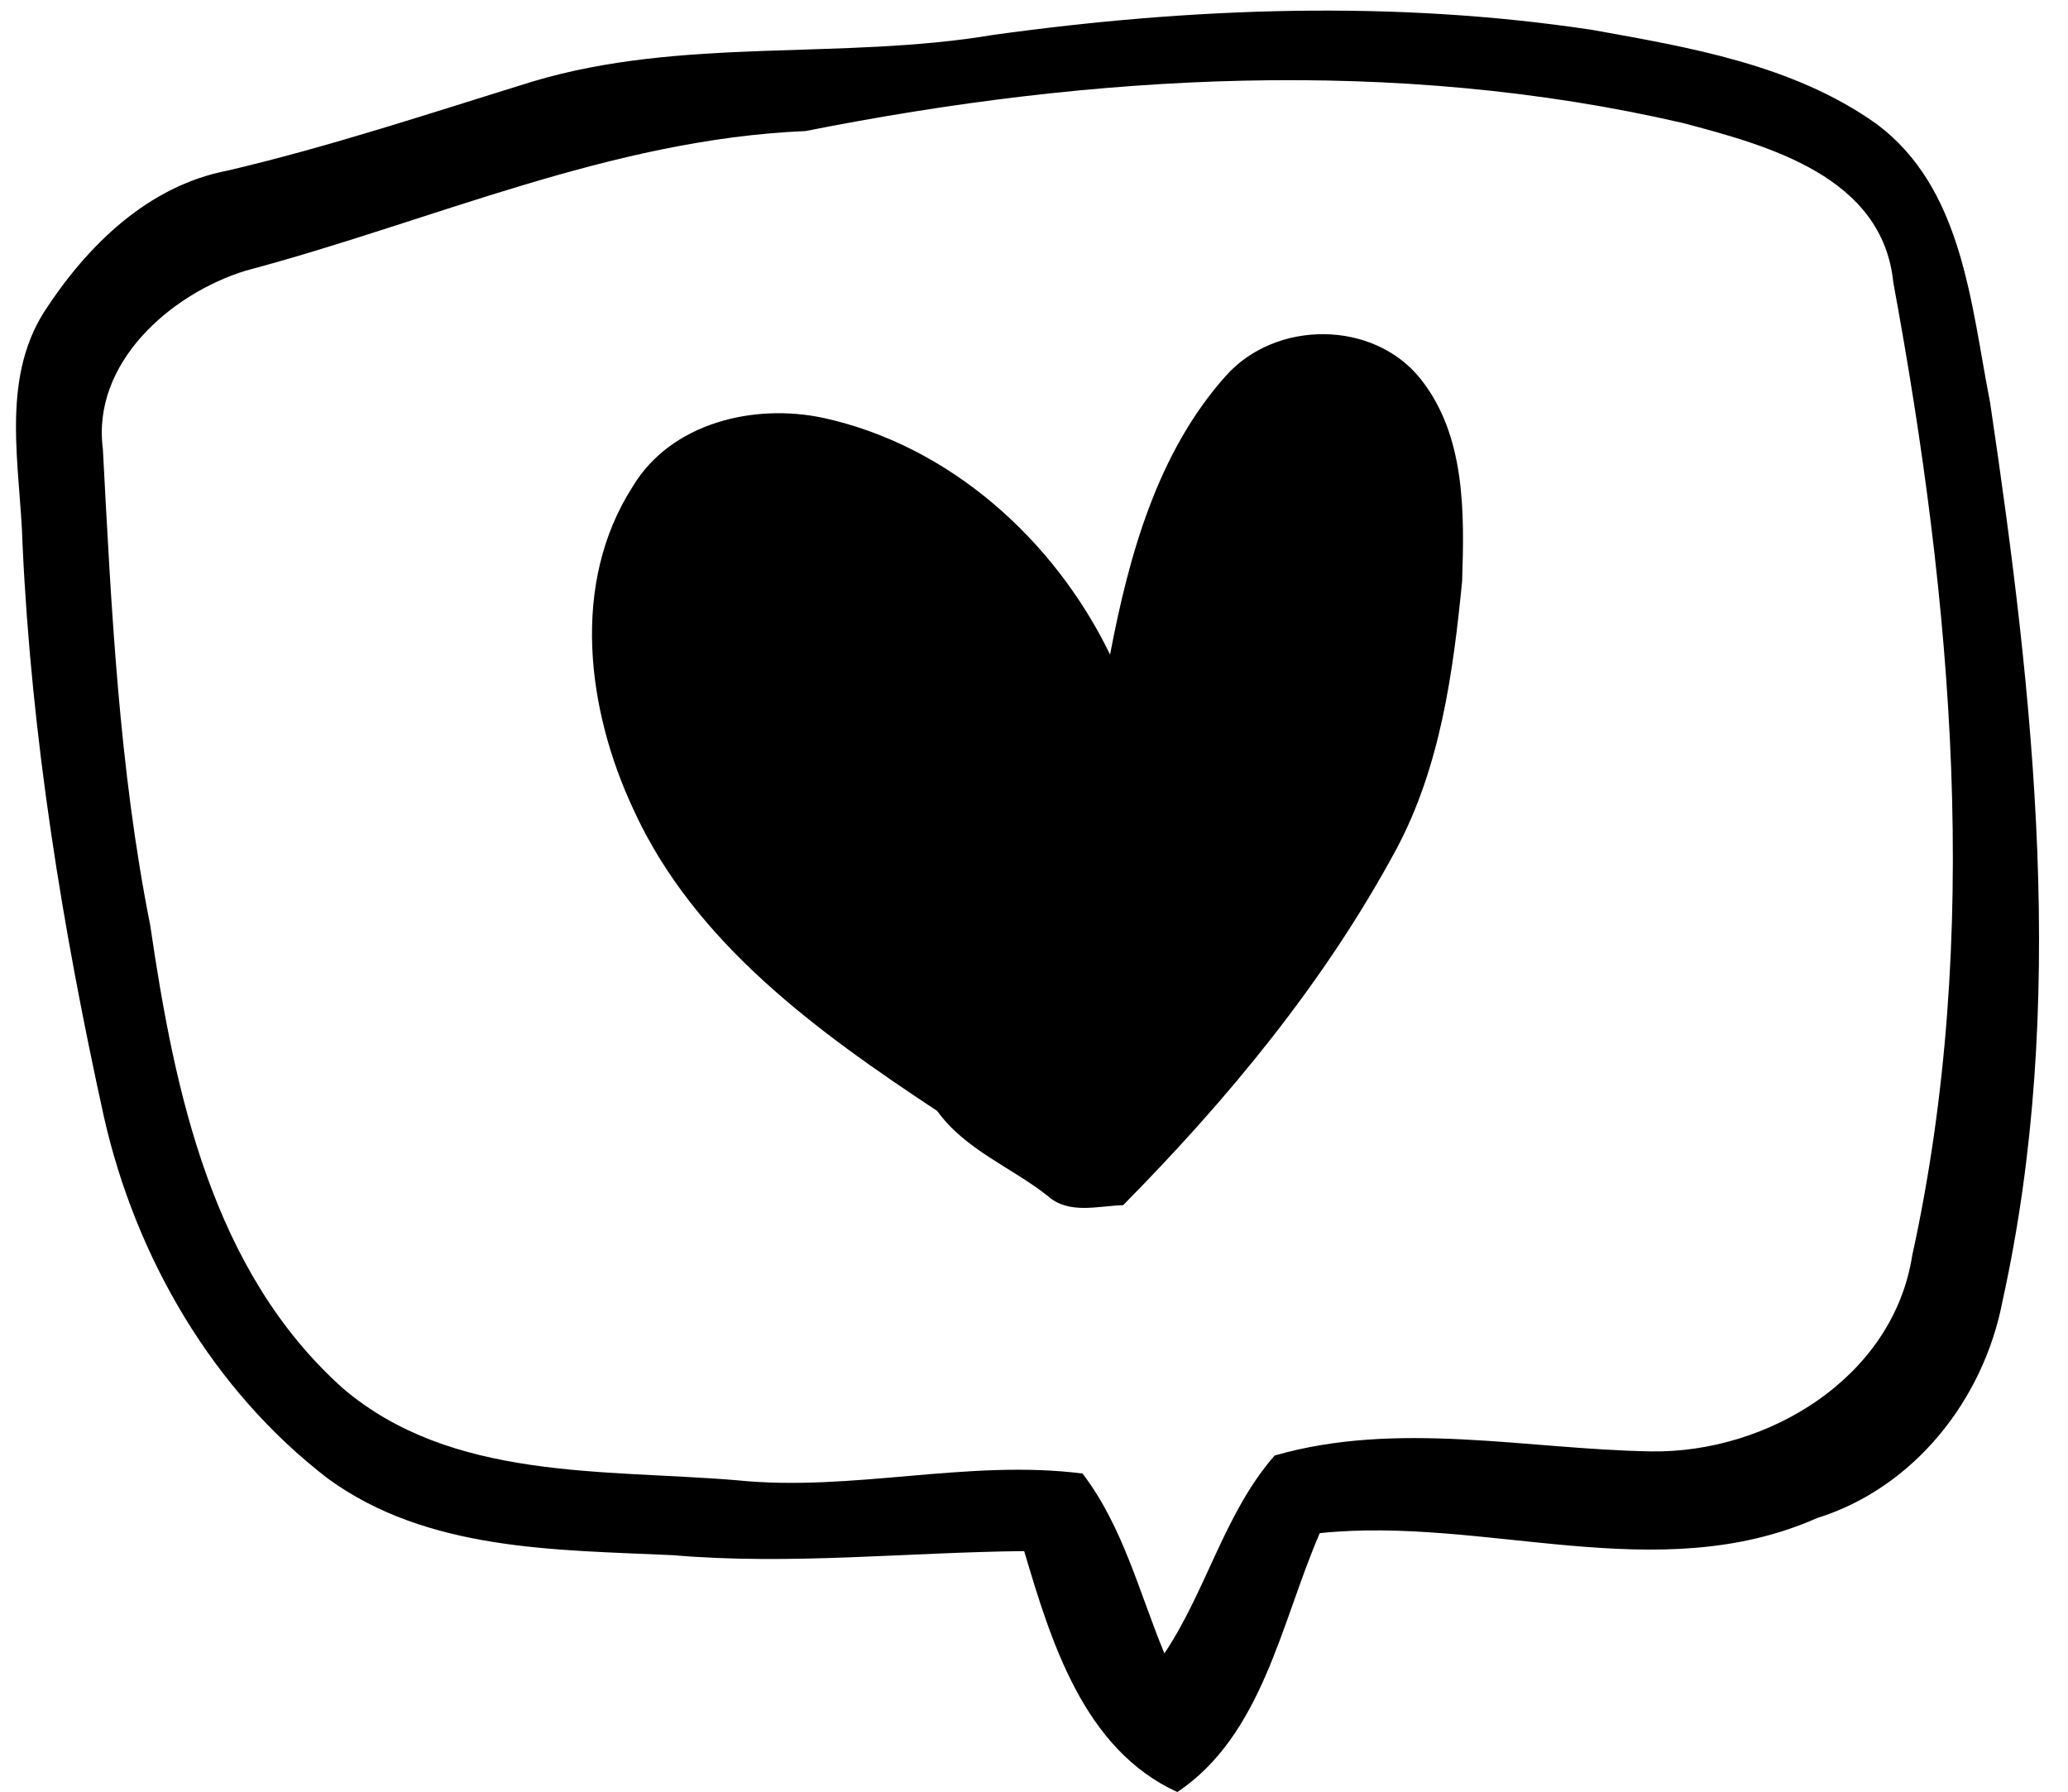
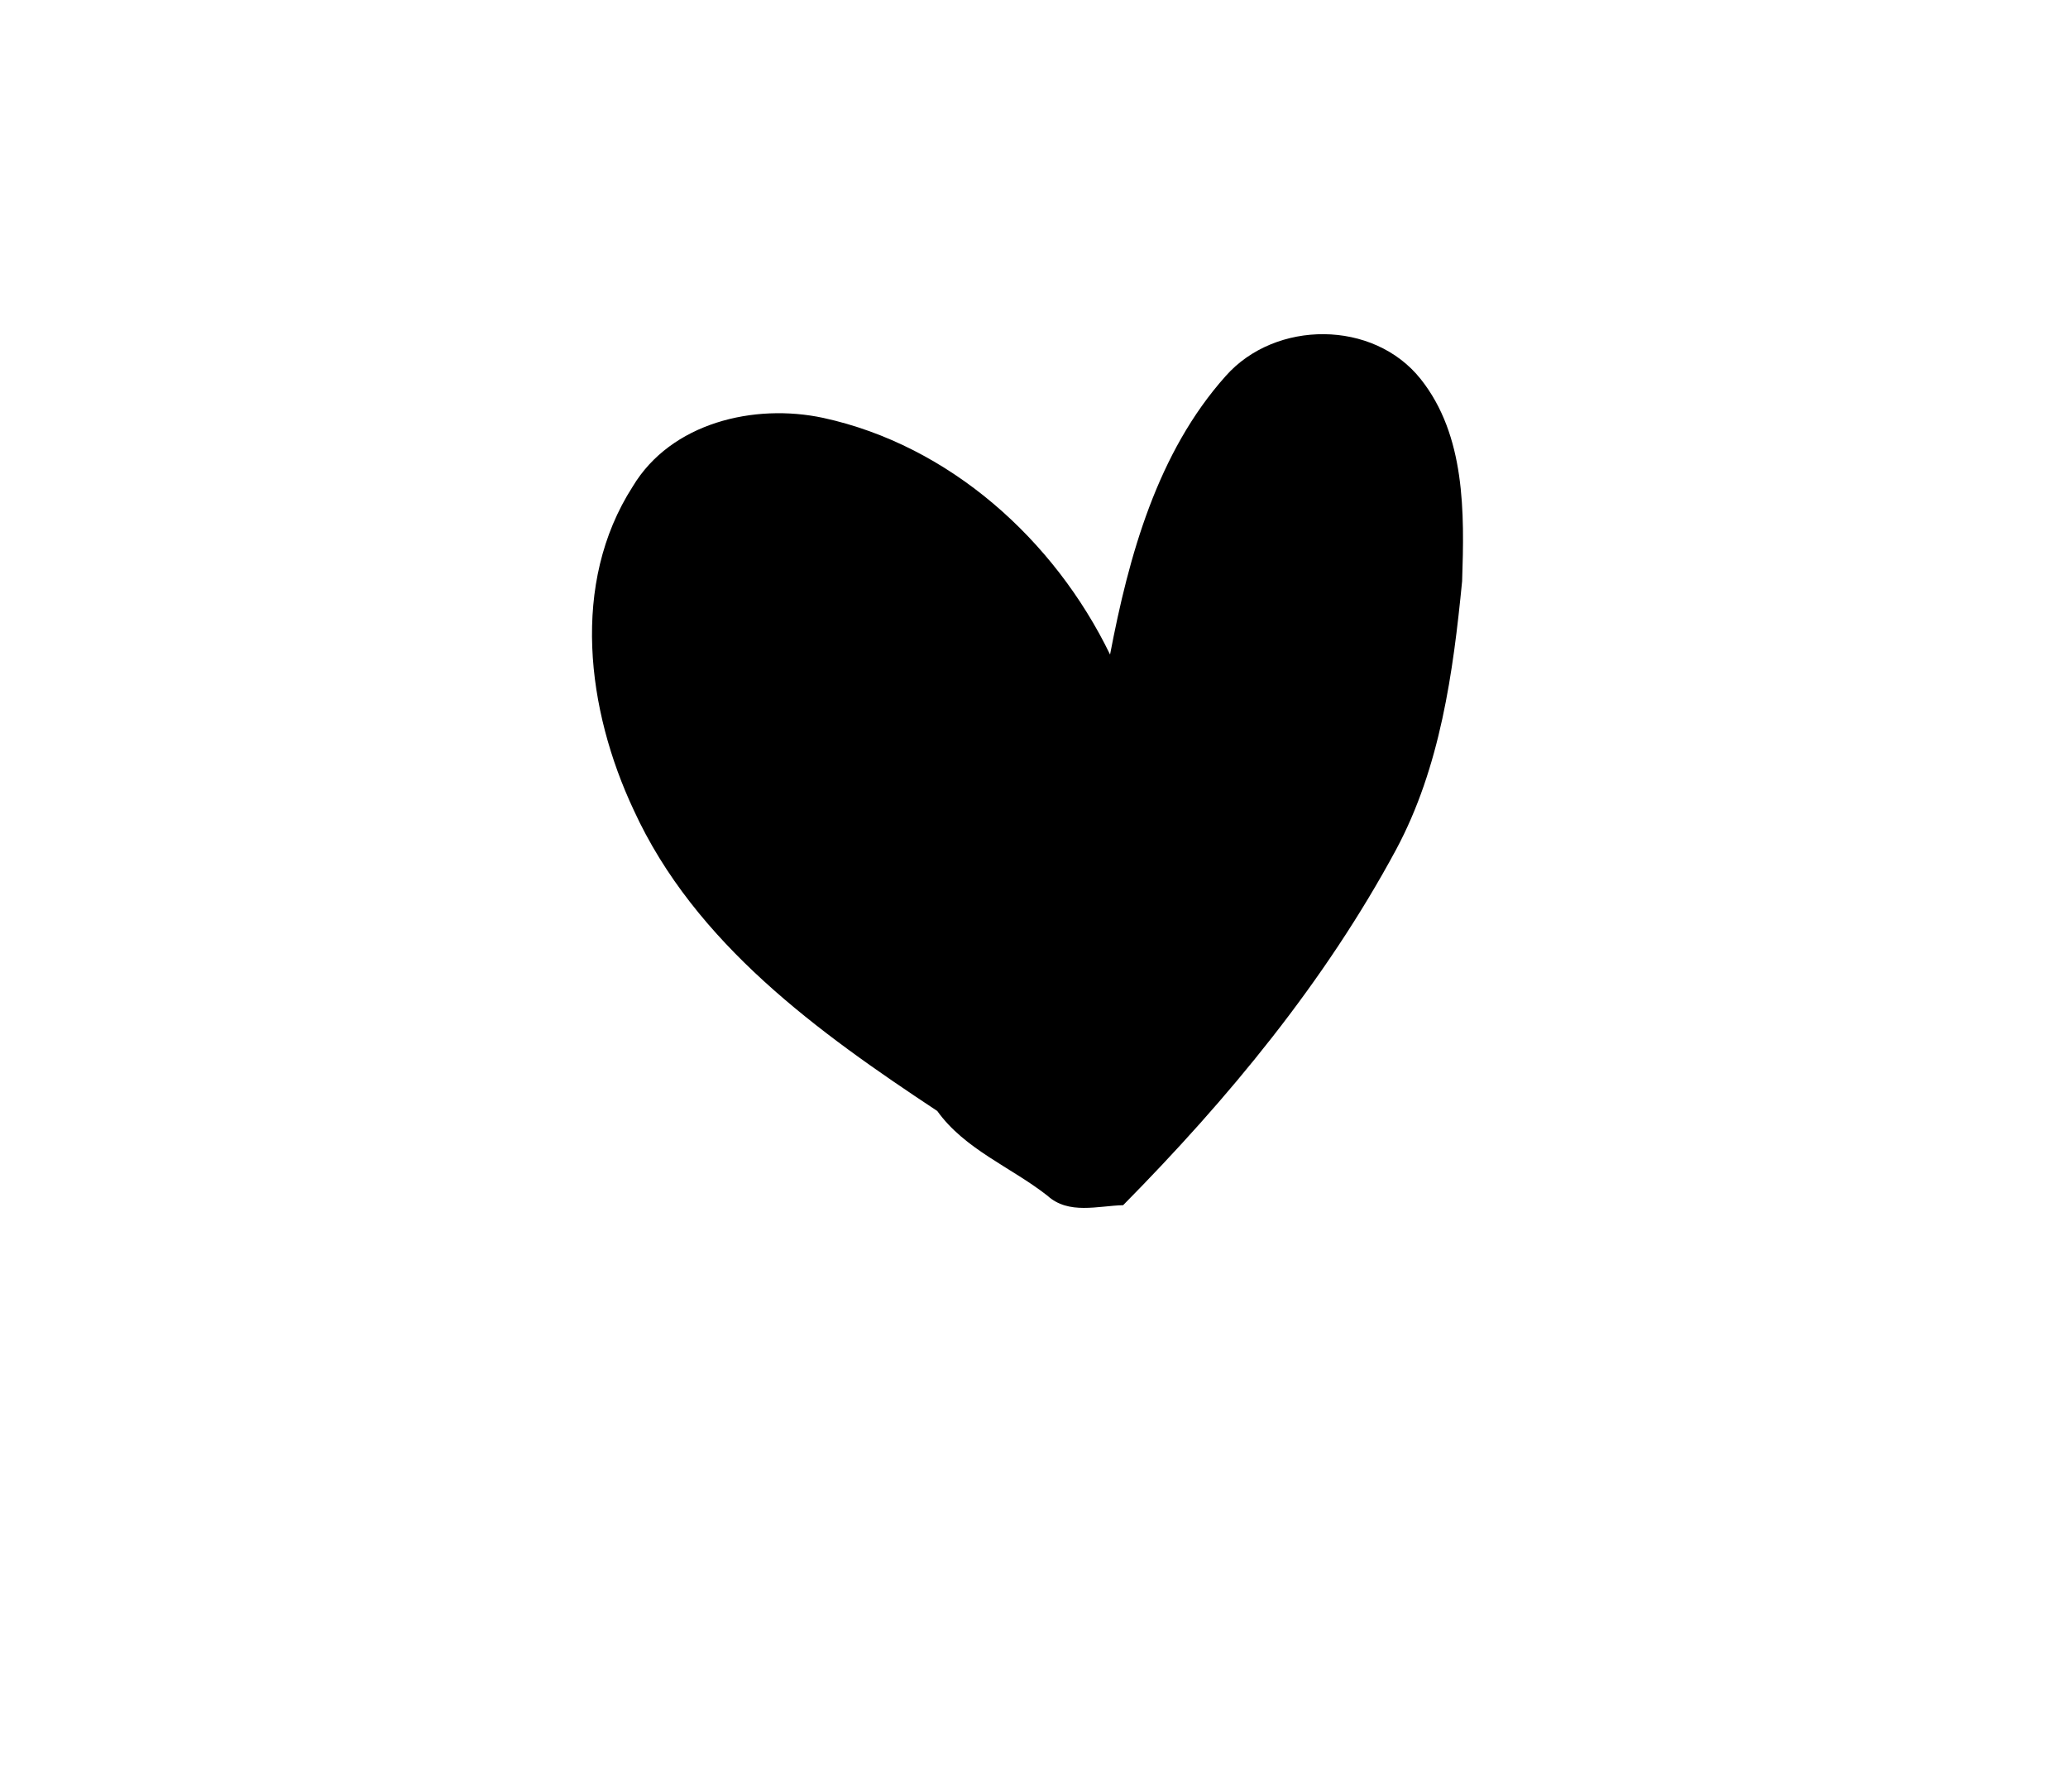
<svg xmlns="http://www.w3.org/2000/svg" height="751.2" preserveAspectRatio="xMidYMid meet" version="1.0" viewBox="1.3 2.6 867.0 751.2" width="867.0" zoomAndPan="magnify">
  <g id="change1_1">
-     <path d="M10.76,230.97c3.74,80.83,16.7,160.77,34.11,239.79c13.34,59,45.61,114.54,93.87,151.61 c41.81,30.48,95.56,29.84,144.71,32.13c49.19,4.23,98.19-1.23,147.23-1.71c11.25,37.84,24.91,83.07,64.22,101 c35.73-23.94,43.49-71.13,59.7-108.53c69.39-7.27,141.38,23.34,208.46-6.3c40.79-12.73,69.94-49.73,77.81-91.11 c27.36-123.94,13.21-252.45-5.25-376.62c-8.09-41.14-11.35-90.05-47.98-116.95c-34.72-24.54-77.82-31.79-118.8-39.15 C585.7,2.56,500.98,5.73,417.9,17.2c-64.02,10.78-130.45,0.74-193.35,19.59c-42.4,13.09-84.65,27.2-127.88,37.33 c-33.48,6.45-58.85,31.49-76.8,59.1C1.25,162.59,9.88,198.55,10.76,230.97z M44.43,190.85c-4.76-36.03,28.29-65.09,59.96-74.81 C182.25,95.36,257.2,60.98,339,57.54c120.7-23.95,247.08-31.27,367.74-3.4c36.11,9.52,83.85,22.5,88.32,66.87 c24.72,133.87,37.34,273.98,7.91,407.97c-8.07,51.2-60.58,82.83-109.64,82.02c-52.36-0.94-106.09-13.1-157.63,1.72 c-21,23.92-28.52,56.5-46.23,82.95c-10.5-25.32-17.36-53.24-34.33-75.4c-48.13-6.12-96.52,7.79-144.88,2.83 c-55.85-4.69-119.54,0.34-165.19-38.53C90.1,535.36,74.52,460.24,64.27,390.39C51.19,324.8,47.97,257.66,44.43,190.85z" />
-     <path d="M515.2,160.19c-28.73,32.11-40.64,75.5-48.51,116.78c-23.35-48.1-67.24-87.65-120.26-99.2 c-28.94-6.2-63.87,2.01-79.9,28.83c-26.07,40.59-19.23,93.64,0.43,135.51c25.65,56,77.43,93.24,127.28,126.19 c11.57,16.15,30.94,23.54,46.18,35.5c8.87,8.08,21.16,4.26,31.75,3.99c44.15-44.71,84.56-93.6,114.45-149.07 c18.52-34.55,23.91-74.14,27.67-112.5c0.97-28.73,1.44-61.08-17.4-84.76C577.06,136.58,536.01,136.69,515.2,160.19z" />
+     <path d="M515.2,160.19c-28.73,32.11-40.64,75.5-48.51,116.78c-23.35-48.1-67.24-87.65-120.26-99.2 c-28.94-6.2-63.87,2.01-79.9,28.83c-26.07,40.59-19.23,93.64,0.43,135.51c25.65,56,77.43,93.24,127.28,126.19 c11.57,16.15,30.94,23.54,46.18,35.5c8.87,8.08,21.16,4.26,31.75,3.99c44.15-44.71,84.56-93.6,114.45-149.07 c18.52-34.55,23.91-74.14,27.67-112.5c0.97-28.73,1.44-61.08-17.4-84.76C577.06,136.58,536.01,136.69,515.2,160.19" />
  </g>
</svg>